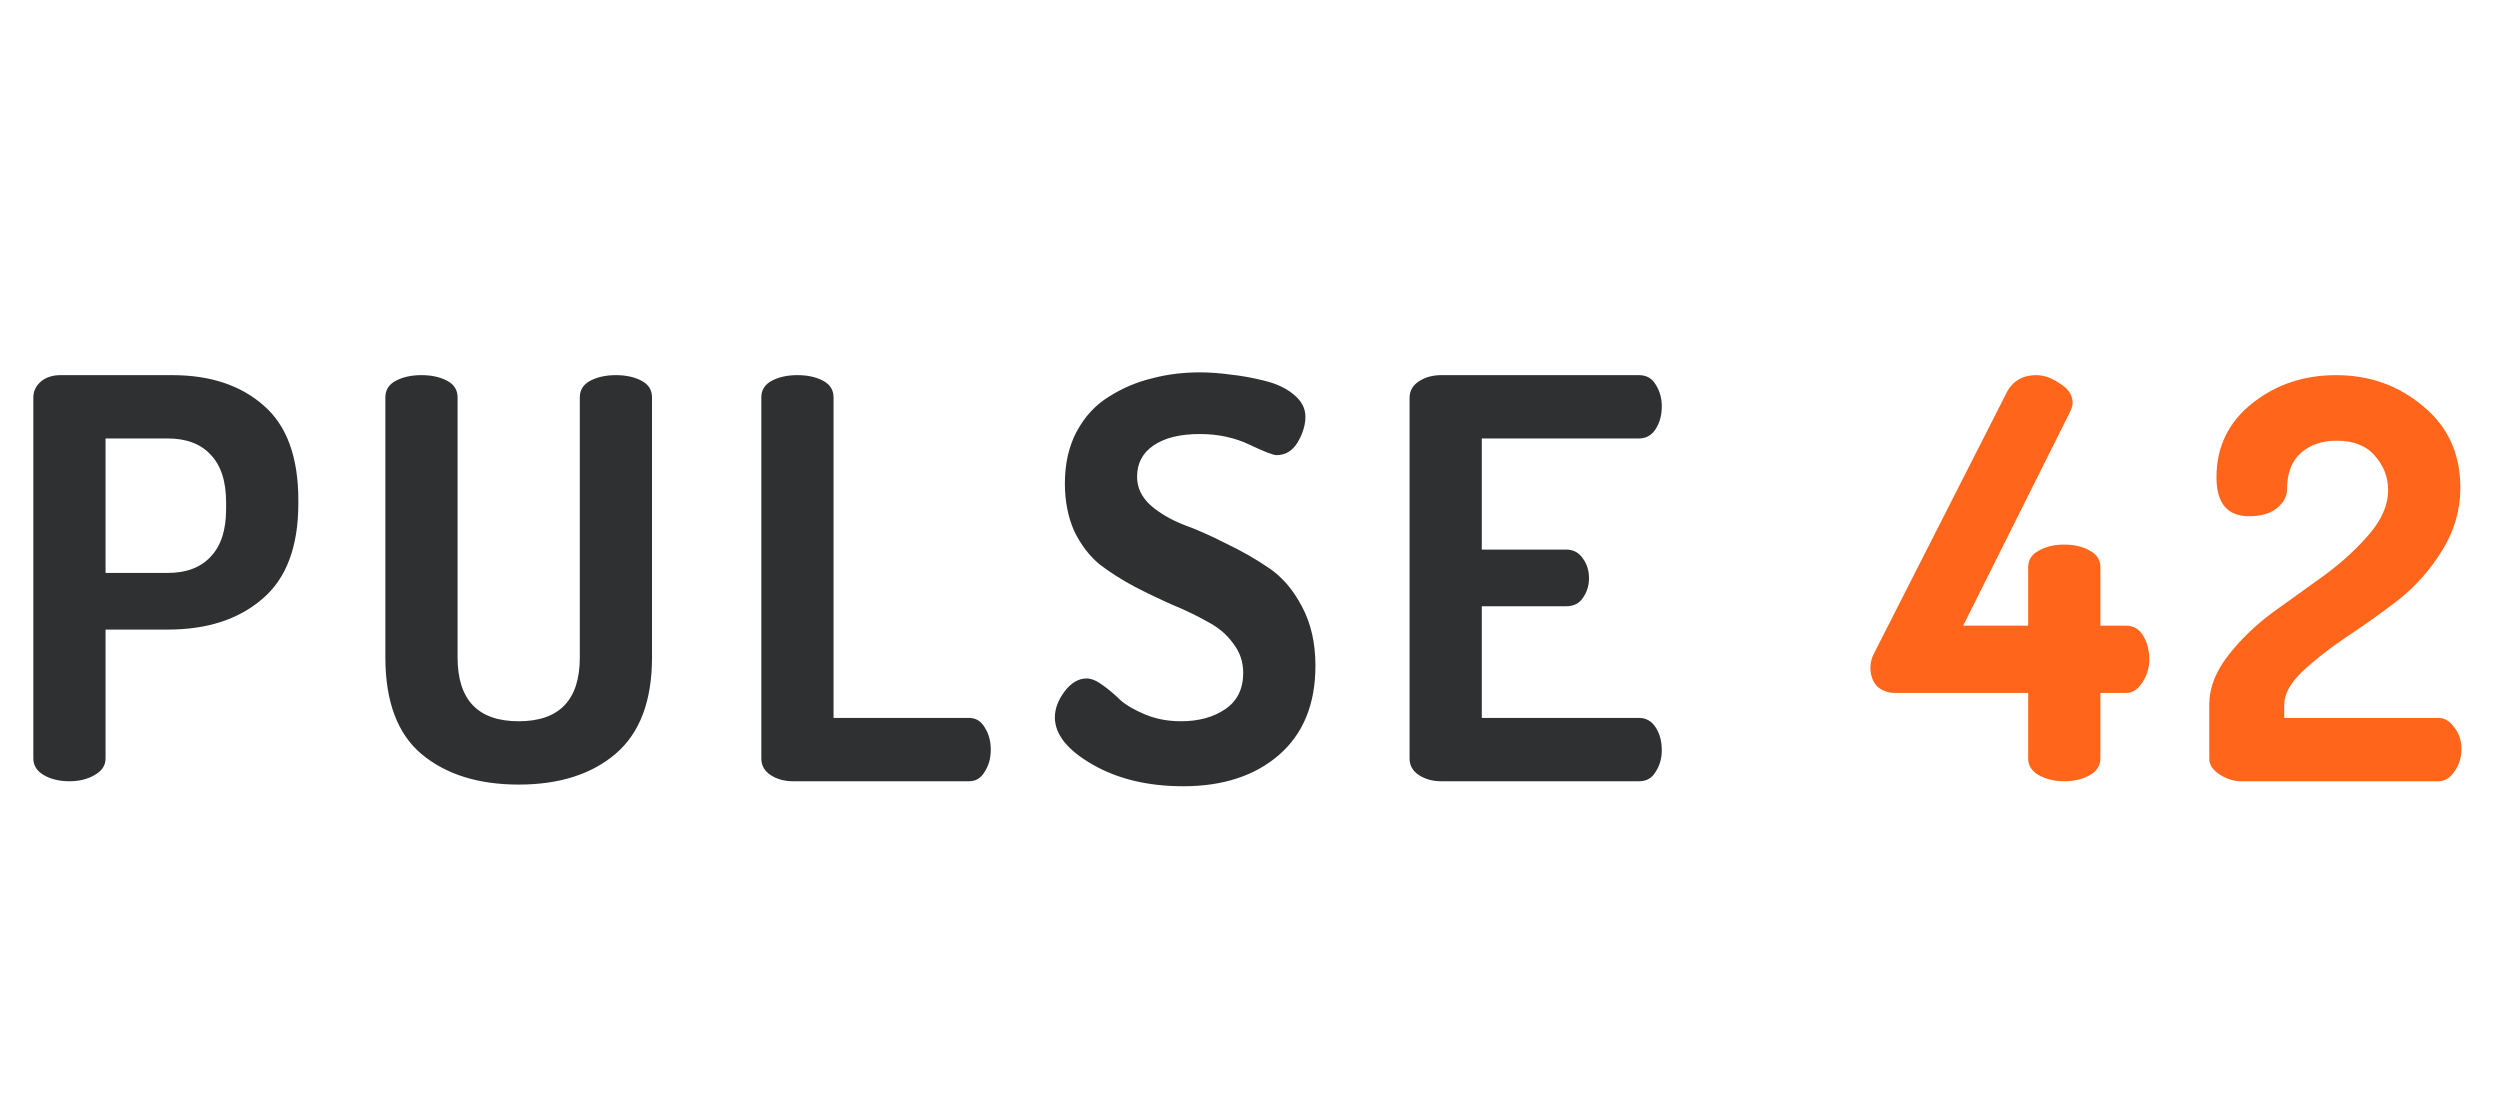
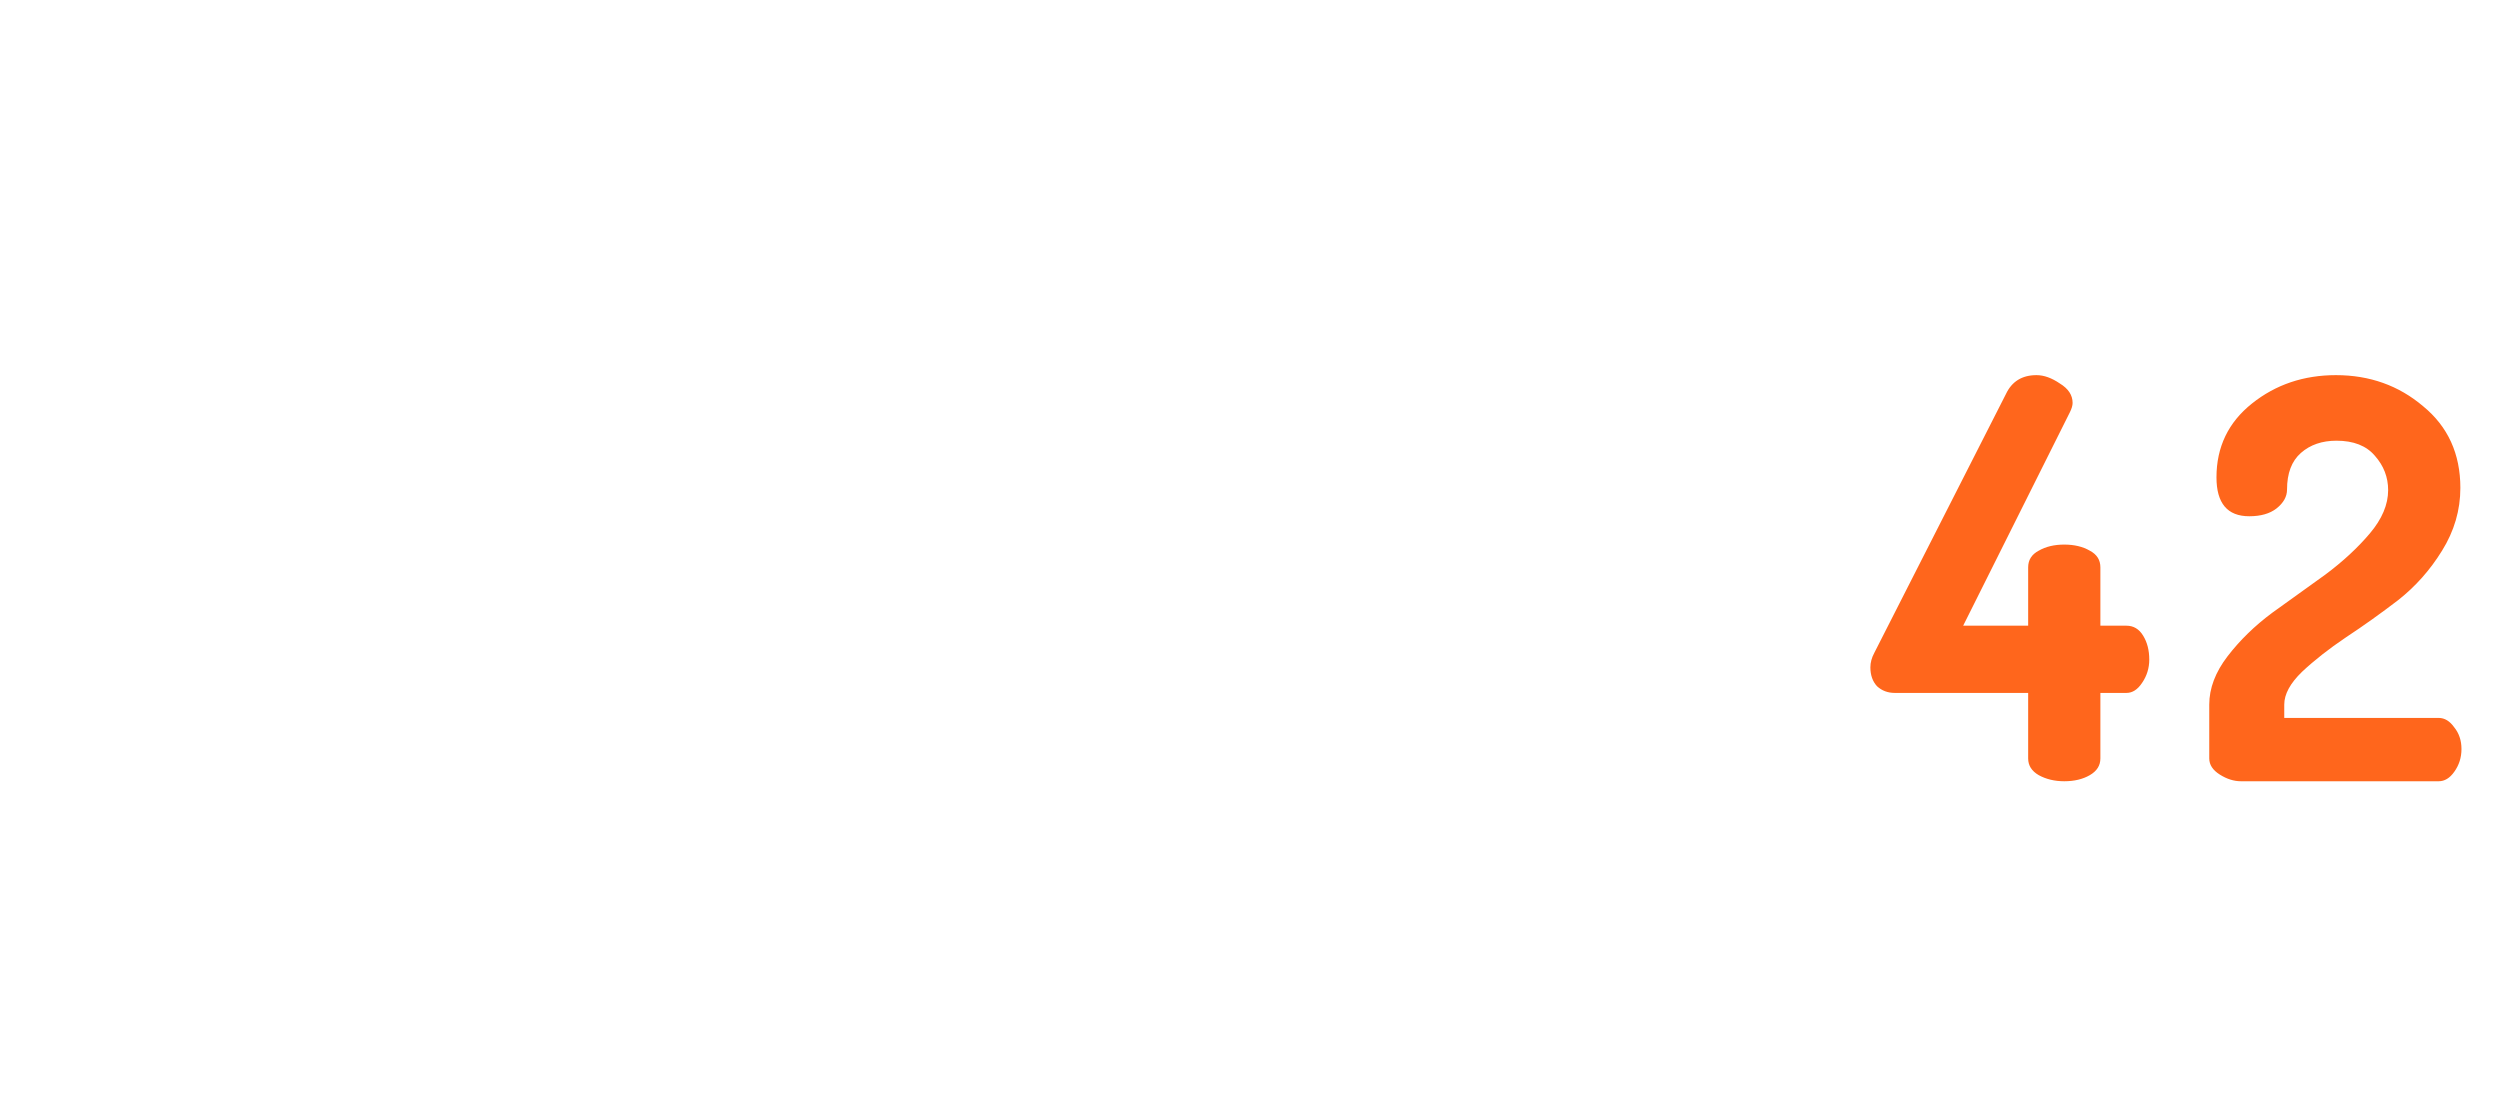
<svg xmlns="http://www.w3.org/2000/svg" width="144" height="64" viewBox="0 0 144 64" fill="none">
-   <path d="M1.92 43.688V22.888C1.92 22.547 2.059 22.248 2.336 21.992C2.635 21.736 3.019 21.608 3.488 21.608H9.92C12.117 21.608 13.877 22.195 15.2 23.368C16.523 24.52 17.184 26.333 17.184 28.808V29C17.184 31.496 16.491 33.331 15.104 34.504C13.739 35.677 11.925 36.264 9.664 36.264H6.08V43.688C6.08 44.093 5.867 44.413 5.44 44.648C5.035 44.883 4.555 45 4 45C3.424 45 2.933 44.883 2.528 44.648C2.123 44.413 1.92 44.093 1.92 43.688ZM6.08 33H9.664C10.731 33 11.552 32.691 12.128 32.072C12.725 31.453 13.024 30.536 13.024 29.32V28.936C13.024 27.72 12.725 26.803 12.128 26.184C11.552 25.565 10.731 25.256 9.664 25.256H6.08V33ZM22.197 37.864V22.888C22.197 22.461 22.399 22.141 22.805 21.928C23.21 21.715 23.701 21.608 24.276 21.608C24.852 21.608 25.343 21.715 25.748 21.928C26.154 22.141 26.357 22.461 26.357 22.888V37.864C26.357 40.317 27.53 41.544 29.877 41.544C32.223 41.544 33.397 40.317 33.397 37.864V22.888C33.397 22.461 33.599 22.141 34.005 21.928C34.41 21.715 34.901 21.608 35.477 21.608C36.053 21.608 36.543 21.715 36.949 21.928C37.354 22.141 37.556 22.461 37.556 22.888V37.864C37.556 40.381 36.852 42.237 35.444 43.432C34.058 44.605 32.202 45.192 29.877 45.192C27.551 45.192 25.684 44.605 24.276 43.432C22.89 42.259 22.197 40.403 22.197 37.864ZM43.852 43.688V22.888C43.852 22.461 44.055 22.141 44.461 21.928C44.866 21.715 45.356 21.608 45.932 21.608C46.508 21.608 46.999 21.715 47.404 21.928C47.81 22.141 48.013 22.461 48.013 22.888V41.352H55.821C56.205 41.352 56.503 41.533 56.717 41.896C56.951 42.259 57.069 42.685 57.069 43.176C57.069 43.667 56.951 44.093 56.717 44.456C56.503 44.819 56.205 45 55.821 45H45.676C45.186 45 44.759 44.883 44.397 44.648C44.034 44.413 43.852 44.093 43.852 43.688ZM60.761 41.32C60.761 40.829 60.942 40.339 61.304 39.848C61.688 39.336 62.115 39.08 62.584 39.08C62.862 39.08 63.171 39.208 63.513 39.464C63.875 39.72 64.216 40.008 64.537 40.328C64.878 40.627 65.358 40.904 65.977 41.16C66.595 41.416 67.278 41.544 68.025 41.544C69.049 41.544 69.902 41.309 70.585 40.84C71.267 40.371 71.609 39.677 71.609 38.76C71.609 38.12 71.416 37.555 71.032 37.064C70.67 36.552 70.179 36.136 69.561 35.816C68.963 35.475 68.302 35.155 67.576 34.856C66.851 34.536 66.115 34.184 65.368 33.8C64.643 33.416 63.971 32.989 63.352 32.52C62.755 32.029 62.264 31.389 61.88 30.6C61.518 29.789 61.337 28.872 61.337 27.848C61.337 26.717 61.56 25.725 62.008 24.872C62.478 23.997 63.096 23.325 63.864 22.856C64.632 22.365 65.454 22.013 66.329 21.8C67.203 21.565 68.131 21.448 69.112 21.448C69.667 21.448 70.254 21.491 70.873 21.576C71.491 21.64 72.142 21.757 72.825 21.928C73.528 22.099 74.094 22.365 74.52 22.728C74.969 23.091 75.192 23.517 75.192 24.008C75.192 24.477 75.043 24.968 74.745 25.48C74.446 25.971 74.04 26.216 73.528 26.216C73.337 26.216 72.814 26.013 71.96 25.608C71.107 25.203 70.158 25 69.112 25C67.96 25 67.064 25.224 66.424 25.672C65.806 26.099 65.496 26.696 65.496 27.464C65.496 28.083 65.752 28.627 66.264 29.096C66.776 29.544 67.406 29.917 68.153 30.216C68.921 30.493 69.742 30.856 70.617 31.304C71.513 31.731 72.334 32.2 73.081 32.712C73.849 33.224 74.489 33.971 75.001 34.952C75.513 35.912 75.769 37.043 75.769 38.344C75.769 40.563 75.064 42.28 73.656 43.496C72.27 44.691 70.435 45.288 68.153 45.288C66.126 45.288 64.387 44.872 62.937 44.04C61.486 43.208 60.761 42.301 60.761 41.32ZM81.191 43.688V22.92C81.191 22.515 81.373 22.195 81.735 21.96C82.098 21.725 82.525 21.608 83.015 21.608H94.407C94.834 21.608 95.154 21.789 95.367 22.152C95.602 22.515 95.719 22.931 95.719 23.4C95.719 23.912 95.602 24.349 95.367 24.712C95.133 25.075 94.813 25.256 94.407 25.256H85.351V31.656H90.215C90.621 31.656 90.941 31.827 91.175 32.168C91.41 32.488 91.527 32.872 91.527 33.32C91.527 33.725 91.41 34.099 91.175 34.44C90.962 34.76 90.642 34.92 90.215 34.92H85.351V41.352H94.407C94.813 41.352 95.133 41.533 95.367 41.896C95.602 42.259 95.719 42.696 95.719 43.208C95.719 43.677 95.602 44.093 95.367 44.456C95.154 44.819 94.834 45 94.407 45H83.015C82.525 45 82.098 44.883 81.735 44.648C81.373 44.413 81.191 44.093 81.191 43.688Z" fill="#2F3032" />
  <path d="M107.734 38.44C107.734 38.163 107.809 37.885 107.958 37.608L115.542 22.696C115.884 21.971 116.47 21.608 117.302 21.608C117.729 21.608 118.177 21.768 118.646 22.088C119.137 22.387 119.382 22.76 119.382 23.208C119.382 23.357 119.329 23.539 119.222 23.752L113.078 36.04H116.822V32.68C116.822 32.253 117.025 31.933 117.43 31.72C117.836 31.485 118.326 31.368 118.902 31.368C119.478 31.368 119.969 31.485 120.374 31.72C120.78 31.933 120.982 32.253 120.982 32.68V36.04H122.486C122.892 36.04 123.212 36.232 123.446 36.616C123.681 37 123.798 37.459 123.798 37.992C123.798 38.483 123.66 38.931 123.382 39.336C123.126 39.72 122.828 39.912 122.486 39.912H120.982V43.688C120.982 44.093 120.78 44.413 120.374 44.648C119.969 44.883 119.478 45 118.902 45C118.348 45 117.857 44.883 117.43 44.648C117.025 44.413 116.822 44.093 116.822 43.688V39.912H109.142C108.737 39.912 108.396 39.784 108.118 39.528C107.862 39.251 107.734 38.888 107.734 38.44ZM127.253 43.688V40.584C127.253 39.645 127.605 38.717 128.309 37.8C129.013 36.883 129.866 36.051 130.869 35.304L133.941 33.096C134.943 32.349 135.797 31.56 136.501 30.728C137.205 29.896 137.557 29.064 137.557 28.232C137.557 27.485 137.301 26.824 136.789 26.248C136.298 25.672 135.562 25.384 134.581 25.384C133.749 25.384 133.066 25.619 132.533 26.088C131.999 26.557 131.733 27.261 131.733 28.2C131.733 28.605 131.53 28.968 131.125 29.288C130.741 29.587 130.218 29.736 129.557 29.736C128.298 29.736 127.669 28.989 127.669 27.496C127.669 25.747 128.351 24.328 129.717 23.24C131.082 22.152 132.693 21.608 134.549 21.608C136.49 21.608 138.165 22.205 139.573 23.4C141.002 24.573 141.717 26.141 141.717 28.104C141.717 29.384 141.365 30.589 140.661 31.72C139.978 32.829 139.135 33.779 138.133 34.568C137.13 35.336 136.127 36.051 135.125 36.712C134.143 37.373 133.301 38.035 132.597 38.696C131.914 39.357 131.573 39.987 131.573 40.584V41.352H140.469C140.81 41.352 141.109 41.533 141.365 41.896C141.642 42.237 141.781 42.653 141.781 43.144C141.781 43.635 141.642 44.072 141.365 44.456C141.109 44.819 140.81 45 140.469 45H129.077C128.671 45 128.266 44.872 127.861 44.616C127.455 44.36 127.253 44.051 127.253 43.688Z" fill="#FF661C" />
</svg>